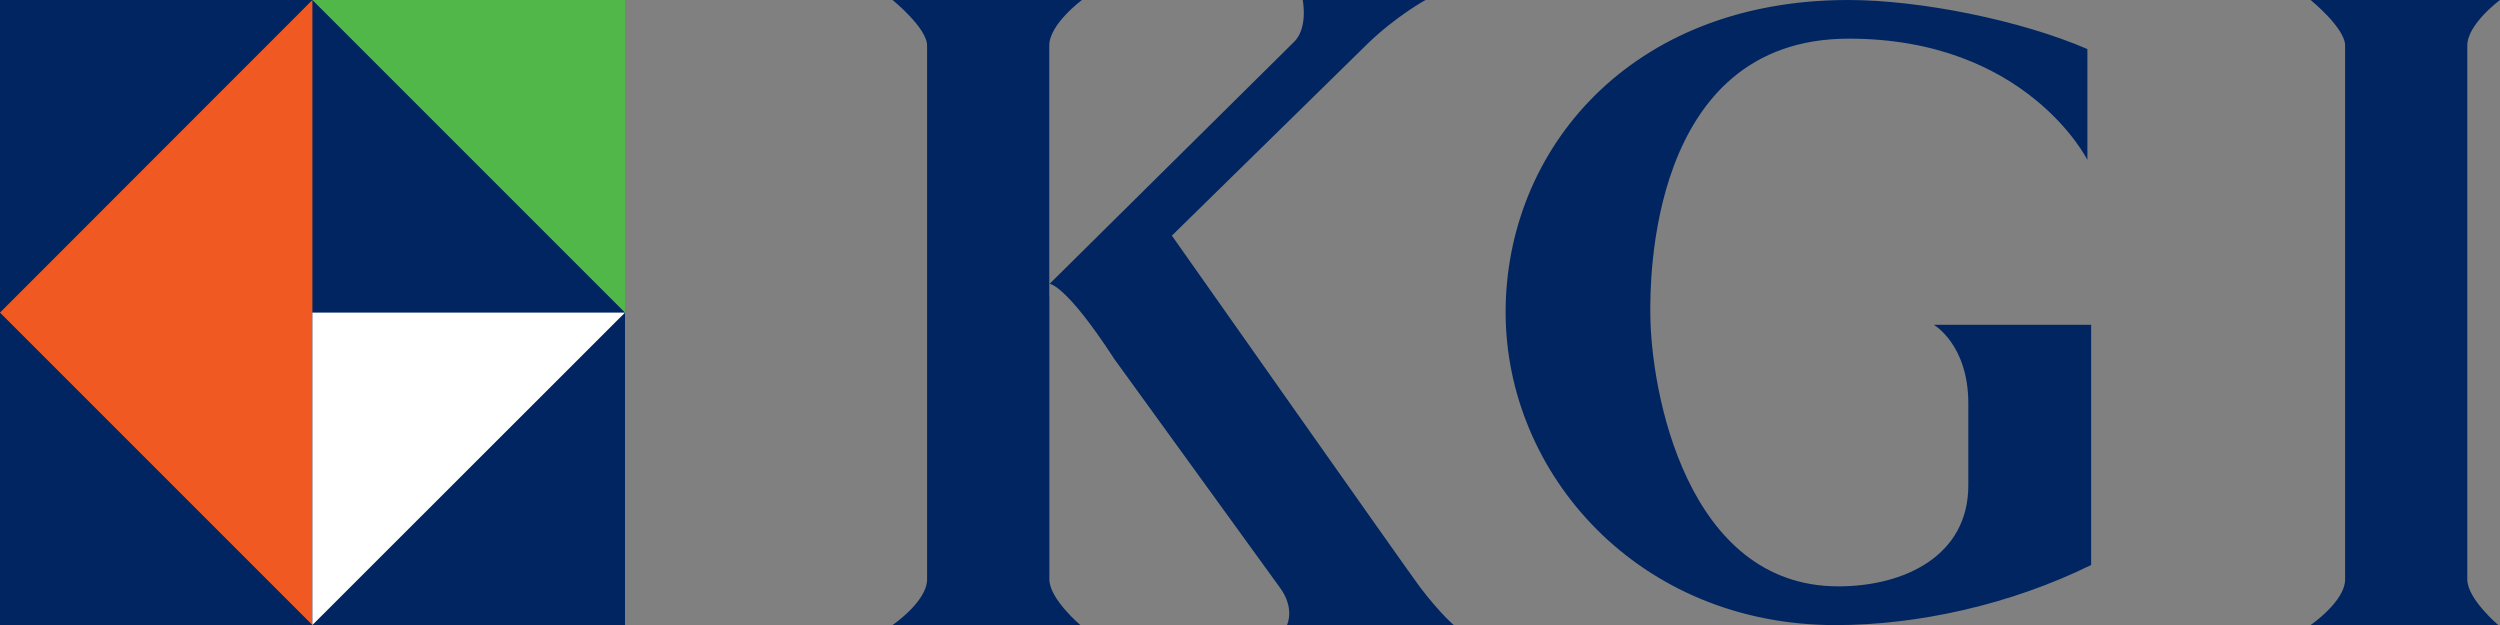
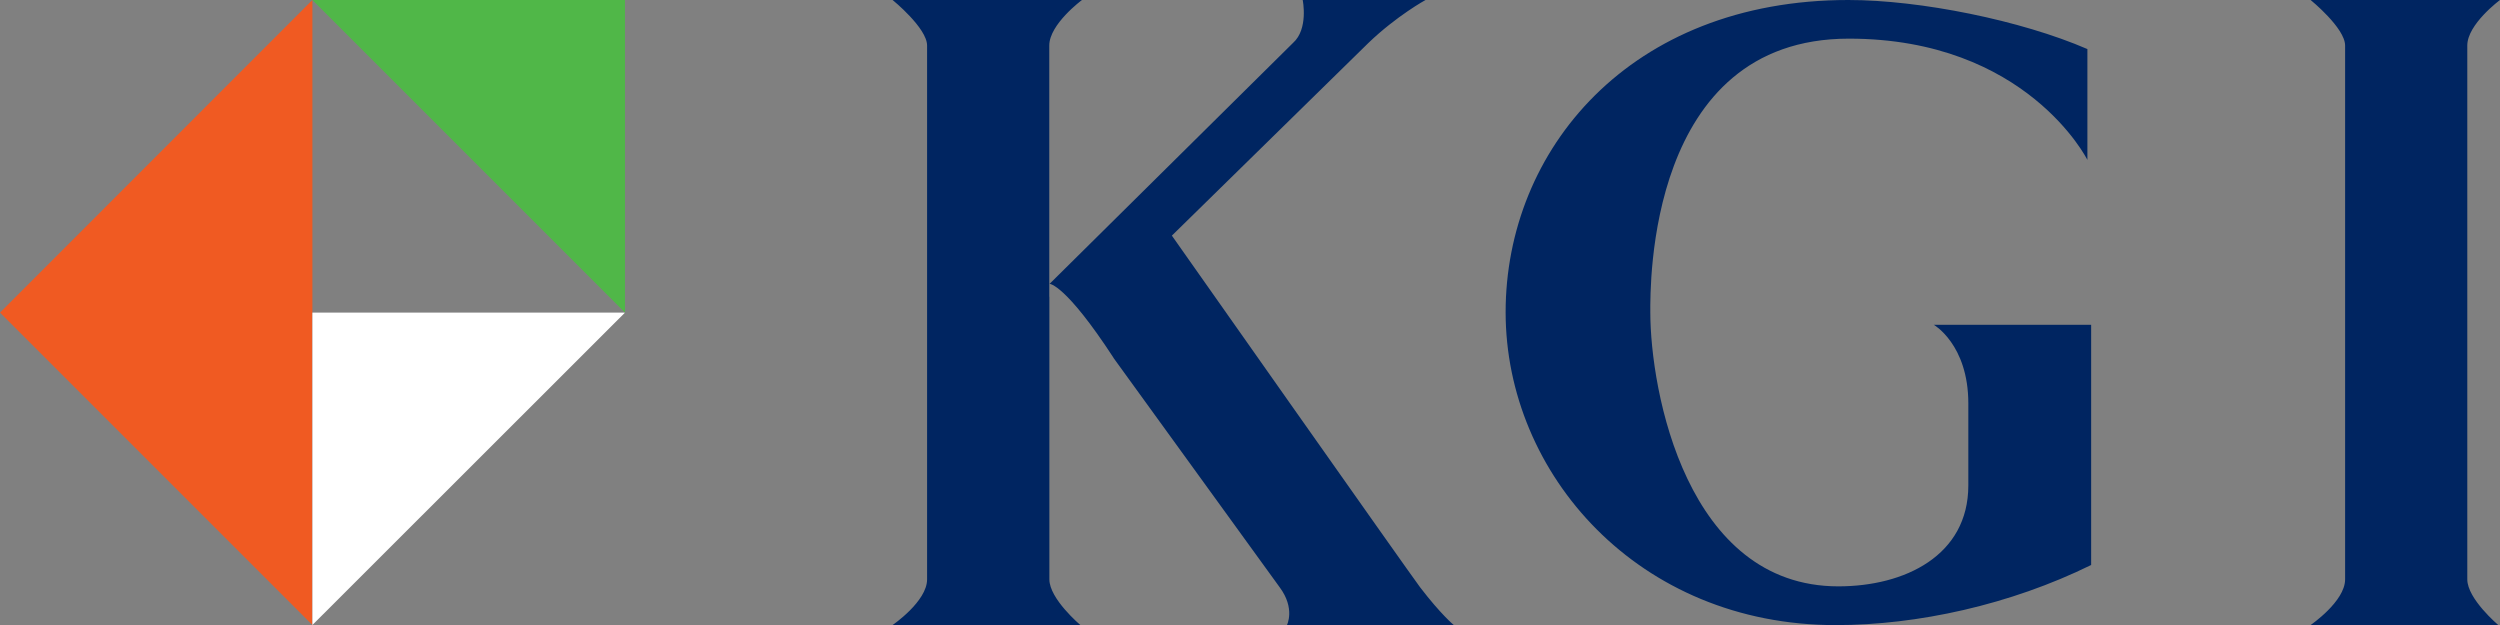
<svg xmlns="http://www.w3.org/2000/svg" id="b" width="240" height="60" viewBox="0 0 240 60">
  <rect x="0" y="0" width="240" height="60" fill="#808080" stroke="none" />
  <defs>
    <style>.d{fill:#50b748;}.e{fill:#fff;}.f{fill:#f05a22;}.g,.h{fill:#002561;}.h{fill-rule:evenodd;}</style>
  </defs>
  <g id="c">
    <path class="h" d="M236.86,55.62c0,1.87,2.97,4.38,2.97,4.38h-18.01s3.31-2.26,3.31-4.38V4.37C225.13,2.69,221.82,0,221.82,0h18.18s-3.14,2.32-3.14,4.37v51.25M185.63,31.18h15.12v23.06c-7.77,3.82-16.67,5.77-24.53,5.77-18.95,0-31.68-14.52-31.68-30.04S156.41,0,177.44,0c6.9,0,16.58,1.95,22.95,4.71v10.64s-5.81-11.64-22.9-11.64c-19.37,0-19.06,23.78-19.06,26.25,0,7.57,3.48,26.33,18.05,26.33,6.37,0,12.48-2.95,12.48-9.69v-7.87c0-5.67-3.33-7.56-3.33-7.56M106.9,34.35c-4.63-7.1-6.14-7.1-6.14-7.1l23.37-23.13C125.63,2.79,125.06,0,125.06,0h11.79s-2.76,1.51-5.48,4.12l-18.87,18.5s22.78,32.37,23.83,33.76c2,2.61,3.23,3.62,3.23,3.62h-16.01s.81-1.59-.7-3.62l-15.96-22.03M100.74,28.49v27.13c0,1.87,2.97,4.38,2.97,4.38h-18.02s3.31-2.26,3.31-4.38V4.37C89,2.69,85.69,0,85.69,0h18.18s-3.14,2.32-3.14,4.37v24.12h0Z" />
-     <polygon class="g" points="0 0 60 0 60 60 0 60 0 0 0 0" />
    <polygon class="f" points="29.99 0 0 30.01 29.99 60 29.99 0 29.99 0" />
    <polygon class="e" points="29.99 60 60 30.01 29.99 30.01 29.99 60 29.99 60" />
    <polygon class="d" points="60 30.01 60 0 29.99 0 60 30.01 60 30.01" />
  </g>
</svg>